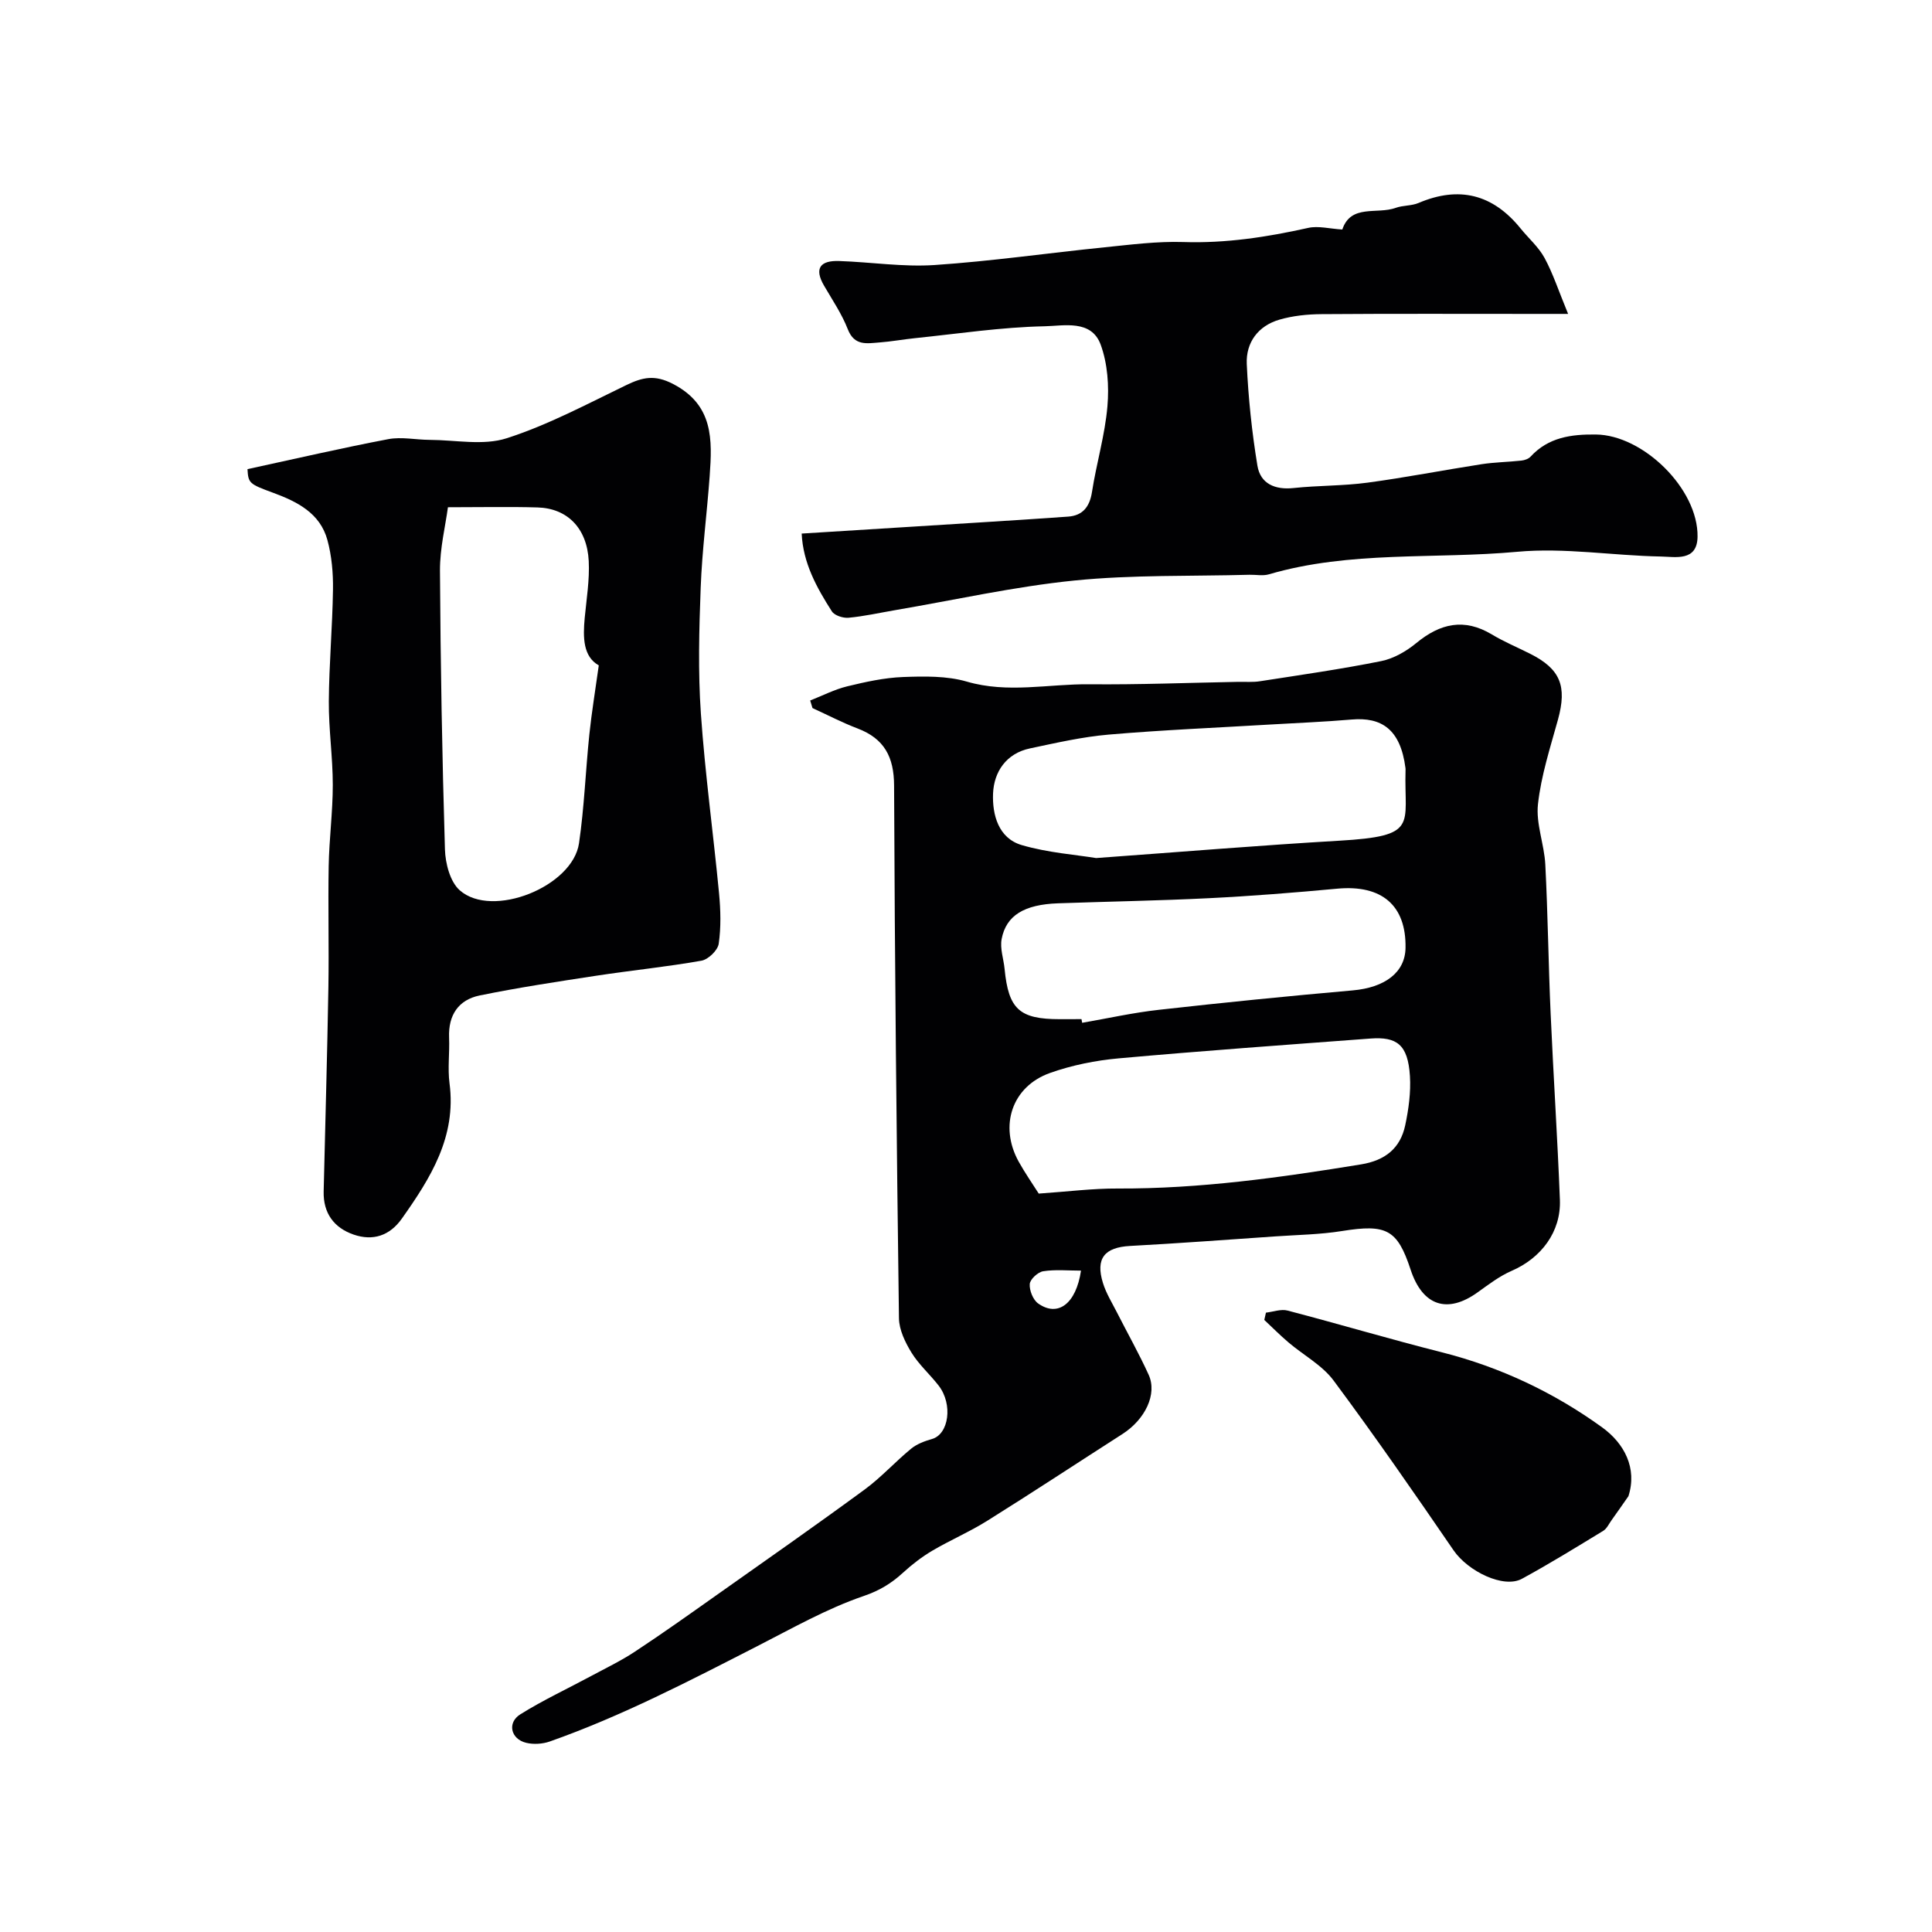
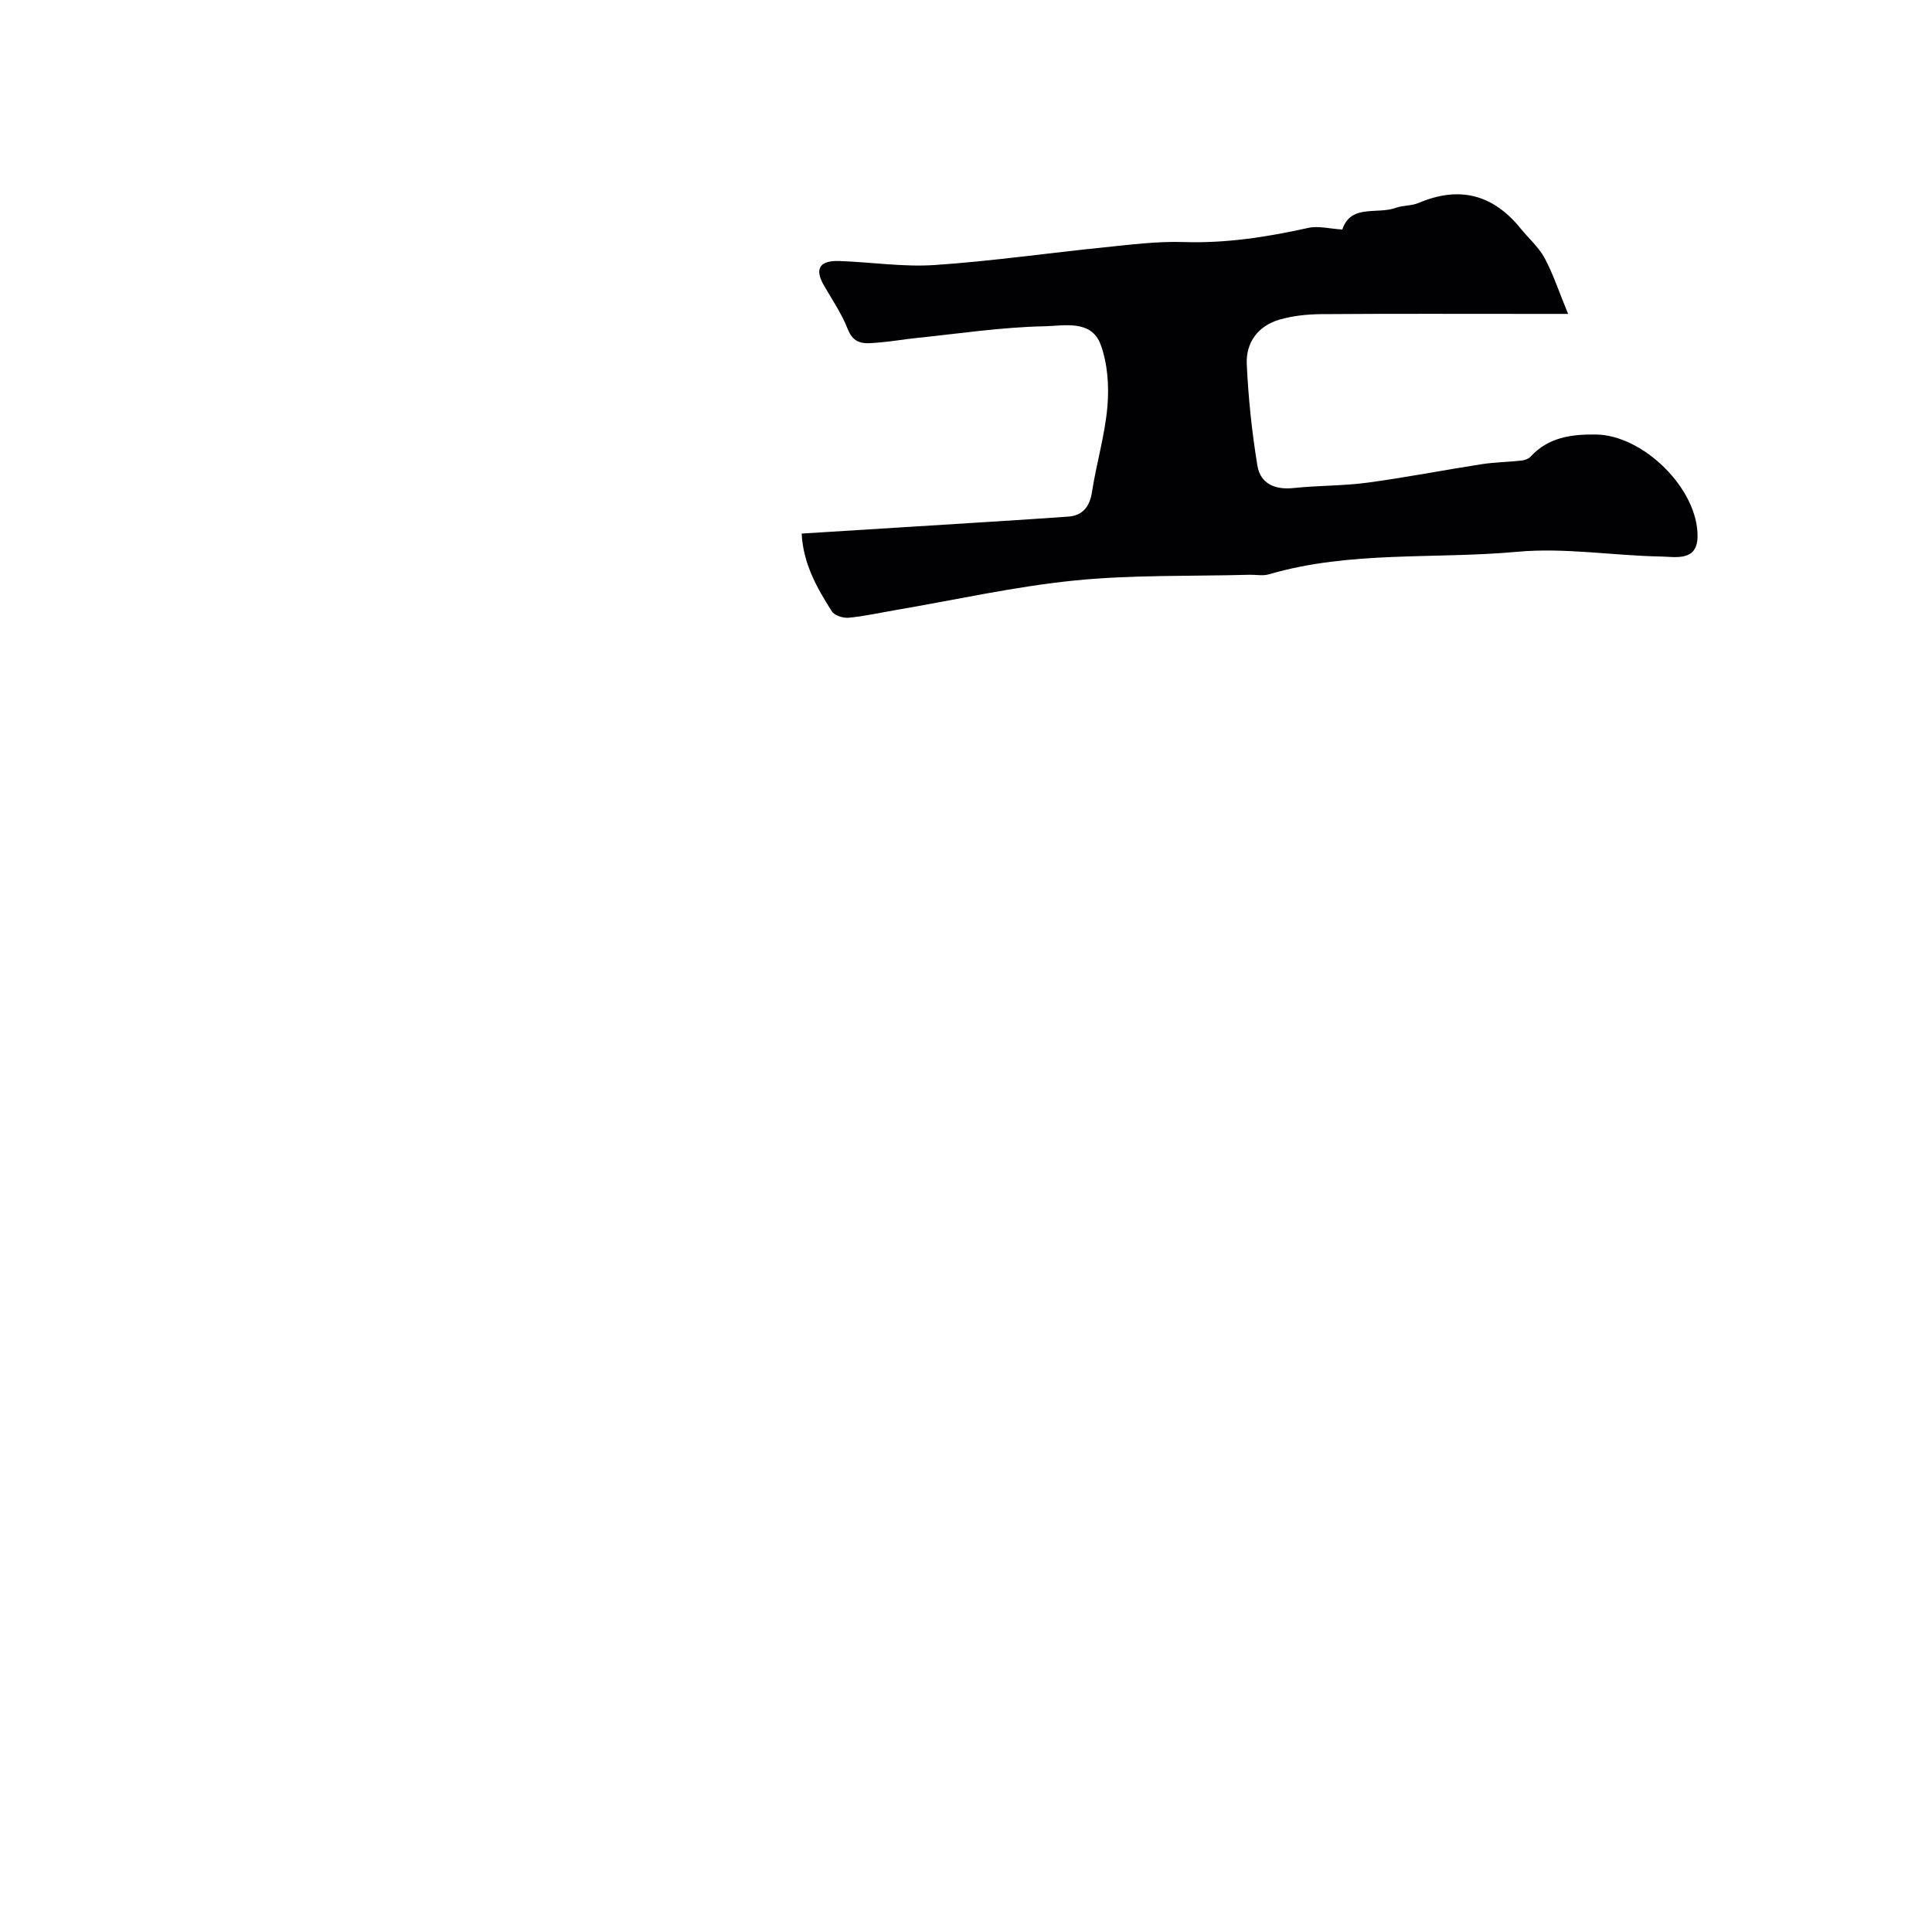
<svg xmlns="http://www.w3.org/2000/svg" enable-background="new 0 0 400 400" viewBox="0 0 400 400">
  <g fill="#010103">
-     <path d="m167.74 145.03c2.55-1 5.03-2.29 7.66-2.93 3.79-.92 7.68-1.78 11.56-1.93 4.4-.16 9.05-.26 13.21.95 8.5 2.48 16.9.47 25.33.55 10.27.1 20.55-.31 30.82-.5 1.52-.03 3.07.11 4.57-.13 8.38-1.3 16.78-2.5 25.09-4.17 2.58-.52 5.19-2.04 7.26-3.74 4.94-4.07 9.91-5.21 15.64-1.77 2.52 1.51 5.26 2.66 7.89 3.98 6.3 3.16 7.7 6.71 5.79 13.65-1.6 5.79-3.49 11.59-4.14 17.51-.45 4.06 1.31 8.31 1.52 12.51.53 10.26.64 20.54 1.1 30.8.57 12.87 1.42 25.74 1.92 38.61.25 6.61-3.87 12.05-10 14.7-2.51 1.09-4.76 2.82-7.01 4.43-6.29 4.53-11.43 2.83-13.9-4.69-2.75-8.34-5-9.46-14.19-7.99-4.54.73-9.19.79-13.79 1.11-10.03.69-20.06 1.44-30.1 1.98-5.29.29-7.2 2.58-5.61 7.69.66 2.13 1.89 4.1 2.91 6.11 2.18 4.29 4.56 8.5 6.55 12.88 1.81 3.98-.71 9.23-5.43 12.26-9.33 5.98-18.58 12.08-27.97 17.95-3.66 2.29-7.67 4.01-11.39 6.2-2.17 1.28-4.2 2.85-6.06 4.55-2.42 2.21-4.82 3.7-8.16 4.84-7.67 2.62-14.85 6.72-22.12 10.43-14.02 7.17-27.98 14.44-42.87 19.69-1.49.52-3.35.64-4.88.27-3.2-.77-3.98-4.17-1.21-5.9 4.69-2.93 9.74-5.28 14.62-7.91 3.07-1.65 6.24-3.17 9.14-5.09 5.69-3.75 11.24-7.7 16.81-11.64 10.26-7.25 20.56-14.45 30.69-21.88 3.44-2.52 6.35-5.77 9.67-8.49 1.19-.97 2.79-1.56 4.3-1.99 3.49-.99 4.37-7.18 1.38-11.05-1.81-2.34-4.1-4.35-5.63-6.84-1.3-2.12-2.55-4.7-2.59-7.1-.49-36.76-.87-73.53-1.01-110.3-.02-5.94-2.04-9.72-7.56-11.82-3.18-1.21-6.22-2.8-9.33-4.22-.17-.51-.32-1.04-.48-1.57zm47.32 102.09c5.93-.4 11.15-1.08 16.37-1.05 16.98.07 33.68-2.27 50.38-5 4.98-.82 8.1-3.32 9.12-8.07.71-3.33 1.19-6.84.98-10.22-.41-6.54-2.73-8.17-8.19-7.76-17.37 1.3-34.75 2.54-52.09 4.1-4.8.43-9.68 1.41-14.22 3.02-7.91 2.8-10.6 10.97-6.5 18.37 1.33 2.39 2.92 4.66 4.15 6.61zm11.88-69.47c17.81-1.29 34.06-2.64 50.33-3.59 16.56-.96 13.41-3.18 13.73-14.53 0-.17.02-.33-.01-.5-1.04-8.12-5.02-10.59-11.15-10.06-5.58.48-11.18.7-16.77 1.03-11.18.67-22.37 1.13-33.53 2.09-5.48.47-10.9 1.72-16.3 2.86-4.93 1.04-7.46 4.86-7.64 9.36-.17 4.34 1.09 9.24 5.95 10.66 5.41 1.58 11.16 1.99 15.39 2.68zm-3.03 33.35c.05.25.09.5.14.76 5.3-.92 10.56-2.1 15.89-2.69 13.36-1.5 26.74-2.84 40.13-4.02 6.66-.59 10.85-3.71 10.93-8.8.15-8.82-4.93-13.11-14.13-12.26-8.84.82-17.7 1.53-26.56 1.97-10.41.52-20.84.69-31.26 1.06-6.96.25-10.73 2.48-11.67 7.39-.38 1.96.41 4.12.61 6.2.81 8.34 3.07 10.4 11.42 10.4 1.5-.01 3-.01 4.5-.01zm-.1 52.07c-2.66 0-5.3-.27-7.83.13-1.1.17-2.71 1.66-2.78 2.64-.1 1.32.68 3.28 1.74 4.03 4.08 2.89 7.85.08 8.87-6.8z" />
-     <path d="m51.24 97.13c10.07-2.18 19.58-4.39 29.16-6.21 2.75-.52 5.7.14 8.56.15 5.35.02 11.11 1.23 15.96-.34 8.58-2.76 16.66-7.1 24.83-11.04 3.29-1.58 5.82-2.15 9.55-.22 8.45 4.36 8.17 11.56 7.63 19.1-.56 7.71-1.57 15.39-1.86 23.1-.33 8.68-.56 17.42.04 26.07.86 12.43 2.57 24.79 3.76 37.2.33 3.47.43 7.04-.07 10.46-.2 1.36-2.16 3.25-3.57 3.5-7.23 1.28-14.56 2.01-21.83 3.12-8.05 1.23-16.12 2.45-24.09 4.08-4.39.9-6.52 4.07-6.33 8.71.13 3.16-.32 6.38.09 9.49 1.45 11.06-3.93 19.6-9.87 28-2.52 3.56-5.99 4.68-9.98 3.31-4.07-1.4-6.31-4.44-6.21-8.91.33-14.1.74-28.19.98-42.29.14-8.37-.09-16.74.06-25.1.1-5.6.85-11.2.85-16.8 0-5.77-.86-11.53-.82-17.3.05-7.72.75-15.43.86-23.15.05-3.42-.26-6.96-1.15-10.24-1.52-5.6-6.28-7.97-11.28-9.81-4.9-1.8-5.11-1.97-5.27-4.88zm41.5 7.89c-.51 3.82-1.67 8.47-1.65 13.12.11 19.25.45 38.5 1.03 57.73.09 2.9 1.07 6.7 3.07 8.46 6.72 5.92 23.38-.74 24.69-9.75 1.09-7.46 1.36-15.04 2.14-22.54.48-4.57 1.23-9.1 1.95-14.28-3.24-1.83-3.3-5.73-2.91-9.84.37-3.92 1.03-7.88.83-11.78-.35-6.8-4.44-10.91-10.61-11.08-5.74-.17-11.5-.04-18.54-.04z" />
    <path d="m277.91 47.52c1.78-5.33 7.19-3.08 11.07-4.49 1.5-.54 3.26-.39 4.72-1.01 8.35-3.55 15.35-1.85 21.12 5.28 1.65 2.04 3.73 3.84 4.96 6.1 1.77 3.27 2.93 6.87 4.88 11.59-3.56 0-5.32 0-7.07 0-14.66 0-29.32-.06-43.98.05-2.92.02-5.93.33-8.72 1.14-4.4 1.28-6.96 4.72-6.76 9.19.32 7.03 1.06 14.08 2.2 21.02.61 3.75 3.62 5.07 7.51 4.65 5.07-.54 10.22-.43 15.27-1.11 7.9-1.06 15.74-2.6 23.62-3.82 2.72-.42 5.51-.45 8.25-.75.67-.07 1.48-.35 1.91-.82 3.69-4.01 8.42-4.64 13.52-4.58 9.78.1 21.19 11.25 21.05 21.16-.07 5.2-4.61 4.15-7.62 4.1-9.91-.18-19.91-1.88-29.69-.98-17.14 1.57-34.62-.26-51.45 4.67-1.23.36-2.65.06-3.98.09-12.1.33-24.26-.02-36.27 1.19-12.46 1.26-24.77 4.03-37.15 6.14-3.21.55-6.4 1.27-9.63 1.57-1.13.1-2.89-.47-3.44-1.32-3.14-4.91-5.97-10.01-6.25-16.11 8.1-.51 15.83-.98 23.57-1.47 10.53-.67 21.06-1.29 31.59-2.04 2.99-.21 4.46-2 4.94-5.08.92-5.94 2.69-11.79 3.2-17.75.36-4.22.04-8.85-1.4-12.78-1.92-5.24-7.66-3.88-11.58-3.8-8.99.18-17.96 1.55-26.93 2.47-2.43.25-4.85.7-7.28.88-2.58.19-5.19.79-6.56-2.73-1.23-3.16-3.19-6.05-4.91-9.01-2.16-3.7-.69-5.25 3.11-5.12 6.6.22 13.24 1.27 19.78.83 11.76-.79 23.45-2.48 35.19-3.67 5.41-.55 10.86-1.26 16.27-1.09 8.81.29 17.32-1.02 25.85-2.92 2.09-.48 4.45.17 7.09.33z" />
-     <path d="m262.1 271.77c1.5-.17 3.12-.79 4.48-.43 10.67 2.79 21.25 5.94 31.94 8.64 12.09 3.06 23.19 8.31 33.2 15.55 4.57 3.31 7.29 8.43 5.43 14.24-1.16 1.66-2.32 3.33-3.5 4.98-.55.76-.98 1.75-1.73 2.2-5.57 3.39-11.12 6.82-16.84 9.93-3.78 2.05-11.15-1.55-14.14-5.91-8.11-11.83-16.27-23.63-24.83-35.14-2.37-3.19-6.24-5.25-9.36-7.91-1.73-1.47-3.33-3.09-4.99-4.64.12-.5.23-1.01.34-1.51z" />
  </g>
</svg>